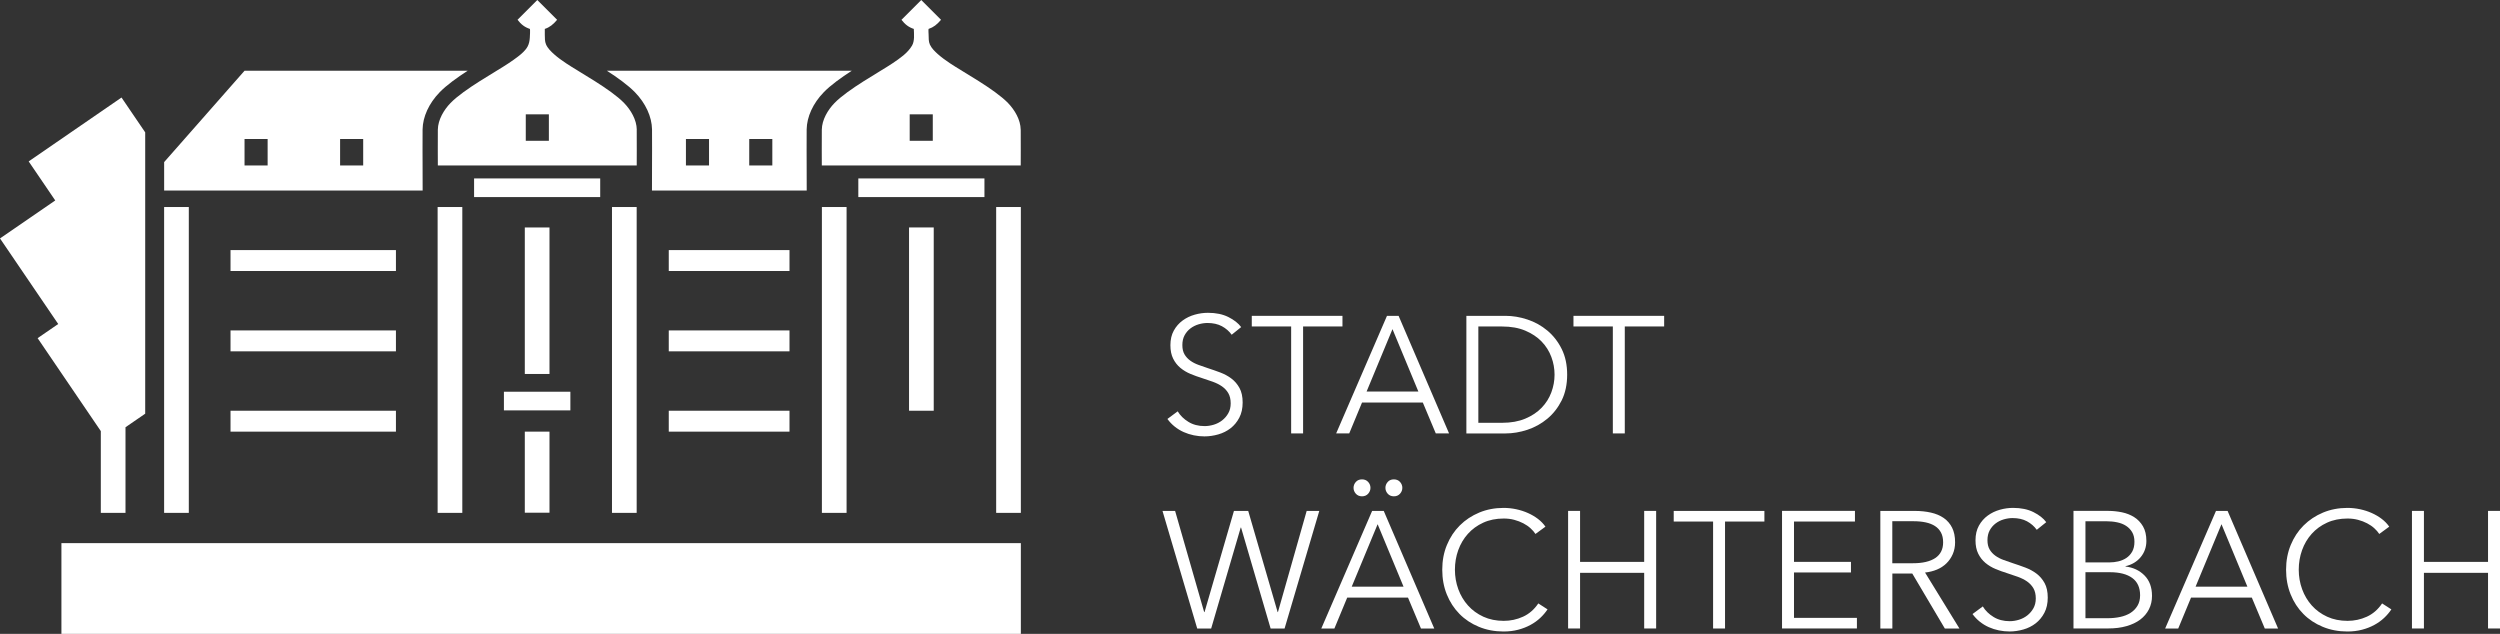
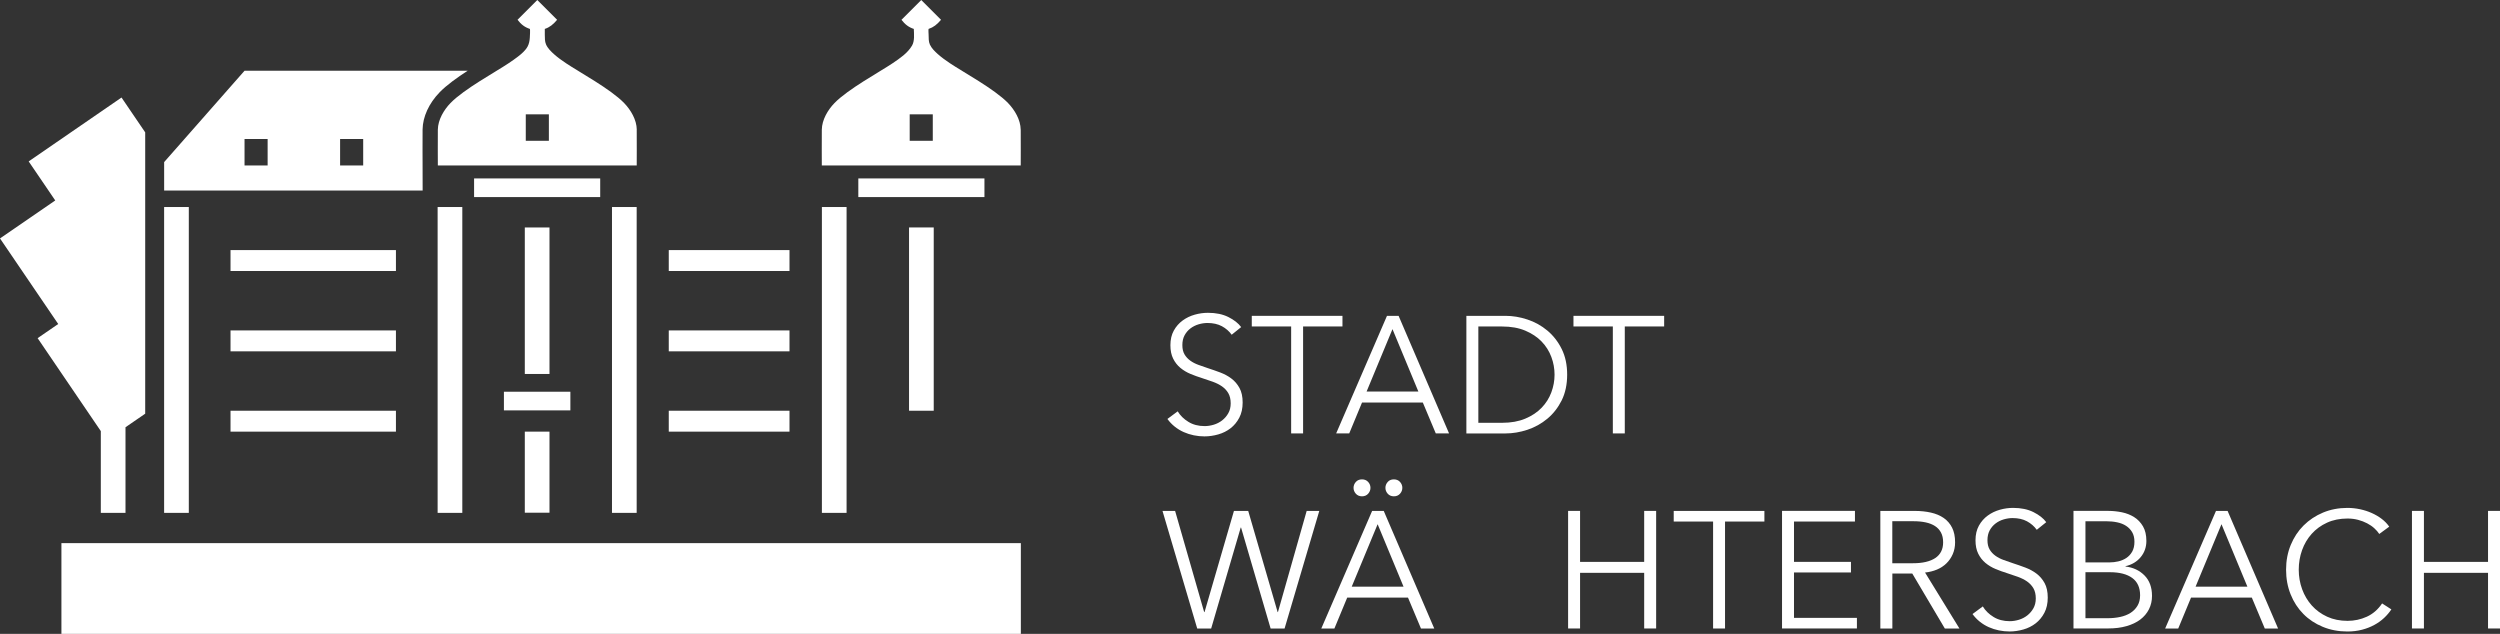
<svg xmlns="http://www.w3.org/2000/svg" id="Ebene_2" data-name="Ebene 2" viewBox="0 0 927.68 235.21">
  <rect x="0" y="0" width="927.68" height="235.21" fill="#333333" stroke="none" />
  <g id="Ebene_1-2" data-name="Ebene 1">
    <g>
      <g id="g4144">
        <g id="g4198">
          <path id="path4146" d="M378.81,201.53H22.79v33.68h356.02v-33.68Z" fill="#fff" />
          <path id="path4148" d="M70.06,190.31h-9.16v-113.49h9.16v113.49Z" fill="#fff" />
          <path id="path4150" d="M171.55,190.31h-9.16v-113.49h9.16v113.49Z" fill="#fff" />
          <path id="path4152" d="M236.25,190.31h-9.16v-113.49h9.16v113.49Z" fill="#fff" />
          <path id="path4154" d="M314.14,190.31h-9.16v-113.49h9.16v113.49Z" fill="#fff" />
-           <path id="path4156" d="M378.81,190.31h-9.16v-113.49h9.16v113.49Z" fill="#fff" />
          <path id="path4158" d="M146.92,92.8h-61.38v7.76h61.38v-7.76Z" fill="#fff" />
          <path id="path4160" d="M146.92,122.61h-61.38v7.76h61.38v-7.76Z" fill="#fff" />
          <path id="path4162" d="M146.92,152.41h-61.38v7.76h61.38v-7.76Z" fill="#fff" />
          <path id="path4164" d="M292.96,92.8h-44.8v7.76h44.8v-7.76Z" fill="#fff" />
          <path id="path4166" d="M292.96,122.61h-44.8v7.76h44.8v-7.76Z" fill="#fff" />
          <path id="path4168" d="M292.96,152.41h-44.8v7.76h44.8v-7.76Z" fill="#fff" />
          <path id="path4170" d="M203.9,138.77h-9.16v-54.36h9.16v54.36Z" fill="#fff" />
          <path id="path4172" d="M203.9,190.25h-9.16v-30.08h9.16v30.08Z" fill="#fff" />
          <path id="path4174" d="M222.72,66.21h-46.8v6.92h46.8v-6.92Z" fill="#fff" />
          <path id="path4176" d="M211.65,145.36h-24.66v6.92h24.66v-6.92Z" fill="#fff" />
          <path id="path4178" d="M346.48,152.41h-9.16v-68.01h9.16v68.01Z" fill="#fff" />
          <path id="path4180" d="M365.3,66.21h-46.8v6.92h46.8v-6.92Z" fill="#fff" />
          <path id="path4190" d="M134.77,61.4h-8.57v-9.81h8.57v9.81ZM99.31,61.4h-8.57v-9.81h8.57v9.81ZM163.11,34.27c2.62-2.7,6.48-5.46,10.45-8.03h-82.81l-29.84,33.91v10.55h95.92l-.02-9.29c0-.42-.05-10.23,0-13.38.07-4.69,2.37-9.71,6.31-13.76" fill="#fff" />
          <path id="path4192" d="M203.67,52.24h-8.57v-9.81h8.57v9.81ZM236.29,48.12c-.05-3.66-2.2-7.31-4.71-9.9-5.07-5.22-16.69-11.49-21.57-14.77-1.51-1.02-3-2.07-4.36-3.28-1.16-1.03-2.43-2.26-3.04-3.7-.47-1.09-.43-2.39-.45-3.56-.02-.73-.02-1.46,0-2.18,1.81-.6,3.07-1.61,4.57-3.38L199.38,0l-7.34,7.34c1.33,1.73,2.67,2.76,4.56,3.38.2.07.02,2.94,0,3.27-.07,1.13-.28,2.28-.83,3.29-.81,1.48-2.21,2.67-3.53,3.69-1.13.88-2.31,1.69-3.49,2.48-4.88,3.29-16.5,9.56-21.57,14.77-2.51,2.59-4.65,6.24-4.71,9.9-.05,3.14,0,13.28,0,13.28h73.8s.05-10.14,0-13.28" fill="#fff" />
          <path id="path4194" d="M346.13,52.24h-8.57v-9.81h8.57v9.81ZM378.75,48.12c-.05-3.66-2.2-7.31-4.71-9.9-5.07-5.22-16.69-11.49-21.57-14.77-1.55-1.05-3.09-2.14-4.49-3.39-1.1-.98-2.3-2.16-2.92-3.51-.51-1.1-.45-2.45-.48-3.64,0-.16-.13-2.14,0-2.18,1.81-.6,3.1-1.61,4.61-3.38l-7.34-7.34-7.34,7.34c1.33,1.73,2.69,2.76,4.58,3.38.07,1.95.35,4.46-.66,6.19-1.63,2.8-4.58,4.77-7.2,6.54-4.88,3.29-16.5,9.56-21.57,14.77-2.51,2.59-4.65,6.24-4.71,9.9-.05,3.14,0,13.28,0,13.28h73.81s.05-10.14,0-13.28" fill="#fff" />
-           <path id="path4196" d="M286.59,61.4h-8.57v-9.81h8.57v9.81ZM263.1,61.4h-8.57v-9.81h8.57v9.81ZM305.63,34.27c2.62-2.7,6.48-5.46,10.45-8.03h-90.89c3.97,2.57,7.83,5.33,10.45,8.02,3.94,4.06,6.24,9.07,6.31,13.76.05,3.16,0,12.97,0,13.39l-.02,9.29h57.42l-.02-9.29c0-.42-.05-10.23,0-13.38.07-4.69,2.37-9.71,6.31-13.76" fill="#fff" />
          <g id="g4304">
            <path id="path4306" d="M53.89,49.13l-8.8-12.94L10.64,59.89l9.86,14.49L0,88.47l21.6,31.76-7.64,5.25,23.45,34.49v30.34h9.16v-31.77l7.31-5.03V49.13Z" fill="#fff" />
          </g>
        </g>
      </g>
      <g>
        <path d="M446.85,227.12h.12l10.91-37.53h5.3l10.91,37.53h.12l10.66-37.53h4.68l-12.88,43.63h-5.18l-10.97-37.47h-.12l-10.97,37.47h-5.18l-12.88-43.63h4.68l10.78,37.53Z" fill="#fff" />
        <path d="M495.17,233.22h-4.87l18.86-43.63h4.31l18.74,43.63h-4.93l-4.81-11.46h-22.56l-4.75,11.46ZM501.58,217.69h19.23l-9.61-23.17-9.61,23.17ZM502.26,181.02c0-.82.29-1.55.86-2.19.58-.64,1.34-.95,2.28-.95s1.7.32,2.28.95c.58.64.86,1.37.86,2.19s-.29,1.55-.86,2.19c-.58.64-1.34.96-2.28.96s-1.71-.32-2.28-.96c-.57-.64-.86-1.36-.86-2.19ZM514.09,181.02c0-.82.29-1.55.86-2.19.57-.64,1.33-.95,2.28-.95s1.7.32,2.28.95c.57.64.86,1.37.86,2.19s-.29,1.55-.86,2.19c-.58.64-1.34.96-2.28.96s-1.71-.32-2.28-.96c-.57-.64-.86-1.36-.86-2.19Z" fill="#fff" />
-         <path d="M574.24,226.13c-.74,1.11-1.63,2.16-2.68,3.15-1.05.99-2.26,1.86-3.64,2.61s-2.9,1.35-4.56,1.78c-1.66.44-3.48.66-5.45.66-3.29,0-6.33-.58-9.12-1.73-2.8-1.15-5.2-2.74-7.21-4.78-2.01-2.03-3.58-4.45-4.71-7.24-1.13-2.79-1.69-5.85-1.69-9.18s.57-6.39,1.73-9.18c1.15-2.79,2.74-5.21,4.78-7.24,2.03-2.03,4.44-3.62,7.21-4.78,2.77-1.15,5.78-1.73,9.03-1.73,1.6,0,3.18.17,4.72.5,1.54.33,2.99.8,4.35,1.41s2.59,1.33,3.7,2.18c1.11.85,2.03,1.81,2.77,2.87l-3.7,2.71c-.45-.7-1.06-1.4-1.82-2.1s-1.65-1.31-2.68-1.85c-1.03-.53-2.15-.97-3.36-1.29-1.21-.33-2.52-.49-3.91-.49-2.83,0-5.37.51-7.61,1.54-2.24,1.02-4.14,2.41-5.7,4.15-1.56,1.74-2.75,3.76-3.58,6.05-.82,2.29-1.23,4.71-1.23,7.25s.42,4.95,1.26,7.25c.84,2.29,2.04,4.31,3.61,6.05,1.56,1.74,3.46,3.12,5.7,4.15,2.24,1.02,4.75,1.53,7.55,1.53,2.51,0,4.89-.51,7.15-1.54,2.26-1.03,4.15-2.67,5.67-4.93l3.45,2.22Z" fill="#fff" />
        <path d="M581.88,189.58h4.44v18.92h23.79v-18.92h4.44v43.63h-4.44v-20.65h-23.79v20.65h-4.44v-43.63Z" fill="#fff" />
        <path d="M640.12,233.22h-4.44v-39.69h-14.61v-3.94h33.65v3.94h-14.61v39.69Z" fill="#fff" />
        <path d="M665.69,229.27h23.36v3.94h-27.79v-43.63h27.06v3.94h-22.62v14.97h21.14v3.94h-21.14v16.82Z" fill="#fff" />
        <path d="M702.18,233.22h-4.44v-43.63h12.82c2.14,0,4.12.21,5.95.62s3.41,1.08,4.75,2c1.33.93,2.37,2.13,3.11,3.6.74,1.48,1.11,3.29,1.11,5.42,0,1.6-.29,3.06-.86,4.38-.58,1.32-1.36,2.46-2.34,3.42-.99.97-2.16,1.74-3.51,2.31-1.36.57-2.84.94-4.44,1.11l12.76,20.77h-5.42l-12.08-20.4h-7.39v20.4ZM702.18,209h7.7c3.57,0,6.33-.65,8.26-1.94s2.9-3.23,2.9-5.82c0-1.44-.27-2.65-.8-3.64-.53-.99-1.27-1.79-2.22-2.4-.94-.61-2.1-1.07-3.45-1.36-1.36-.29-2.86-.43-4.5-.43h-7.89v15.59Z" fill="#fff" />
        <path d="M755.8,196.61c-.95-1.31-2.16-2.37-3.64-3.17-1.48-.8-3.27-1.2-5.36-1.2-1.07,0-2.16.17-3.27.49s-2.12.83-3.02,1.51c-.9.68-1.63,1.53-2.19,2.56-.55,1.03-.83,2.24-.83,3.64s.27,2.55.8,3.45c.53.9,1.24,1.67,2.12,2.31s1.89,1.16,3.01,1.57c1.13.41,2.3.82,3.53,1.23,1.52.49,3.04,1.03,4.58,1.6,1.54.58,2.92,1.32,4.15,2.25,1.23.92,2.23,2.1,3.01,3.51.78,1.42,1.17,3.21,1.17,5.39s-.42,4.06-1.25,5.64c-.83,1.58-1.91,2.89-3.23,3.91-1.33,1.03-2.84,1.79-4.55,2.28-1.71.49-3.42.74-5.15.74-1.31,0-2.63-.13-3.94-.4s-2.57-.67-3.76-1.2c-1.19-.53-2.3-1.21-3.33-2.03-1.03-.82-1.93-1.77-2.71-2.84l3.82-2.83c.94,1.56,2.27,2.87,3.98,3.91,1.7,1.05,3.71,1.57,6.01,1.57,1.11,0,2.24-.17,3.39-.52,1.15-.35,2.19-.88,3.11-1.6.92-.72,1.68-1.6,2.28-2.65.59-1.05.89-2.27.89-3.67,0-1.52-.3-2.78-.89-3.79-.6-1.01-1.39-1.85-2.37-2.53-.99-.68-2.12-1.24-3.39-1.7-1.27-.45-2.61-.9-4.01-1.36-1.44-.45-2.86-.96-4.25-1.54-1.4-.58-2.65-1.33-3.76-2.25-1.11-.92-2-2.06-2.68-3.42-.68-1.36-1.02-3.02-1.02-4.99,0-2.1.42-3.9,1.26-5.42.84-1.52,1.94-2.77,3.3-3.76,1.36-.99,2.86-1.7,4.5-2.16s3.27-.68,4.87-.68c2.96,0,5.48.52,7.58,1.57s3.68,2.29,4.74,3.73l-3.51,2.83Z" fill="#fff" />
        <path d="M769.41,189.58h13c1.64,0,3.31.18,4.99.52,1.68.35,3.19.95,4.53,1.79,1.33.84,2.42,1.98,3.27,3.42.84,1.44,1.26,3.25,1.26,5.42,0,2.3-.7,4.3-2.11,6.01-1.41,1.7-3.28,2.82-5.64,3.36v.12c2.83.33,5.18,1.43,7.04,3.3,1.86,1.87,2.8,4.41,2.8,7.61,0,1.81-.38,3.46-1.14,4.96-.76,1.5-1.84,2.77-3.23,3.82s-3.1,1.86-5.1,2.43c-2.01.58-4.26.86-6.76.86h-12.91v-43.63ZM773.85,208.69h8.94c1.07,0,2.15-.12,3.23-.37,1.09-.25,2.08-.67,2.99-1.26.9-.6,1.63-1.39,2.19-2.37.55-.99.83-2.2.83-3.64s-.28-2.58-.83-3.54c-.56-.96-1.31-1.76-2.25-2.37-.95-.62-2.06-1.06-3.33-1.32-1.27-.27-2.63-.4-4.07-.4h-7.7v15.28ZM773.85,229.4h8.26c1.6,0,3.13-.15,4.59-.46,1.46-.31,2.73-.8,3.82-1.48,1.09-.68,1.96-1.56,2.62-2.65.66-1.09.99-2.39.99-3.91,0-2.87-.98-5.02-2.93-6.44-1.95-1.42-4.72-2.13-8.29-2.13h-9.06v17.07Z" fill="#fff" />
        <path d="M808.3,233.22h-4.87l18.86-43.63h4.31l18.73,43.63h-4.93l-4.81-11.46h-22.56l-4.75,11.46ZM814.71,217.69h19.23l-9.61-23.17-9.61,23.17Z" fill="#fff" />
        <path d="M887.37,226.13c-.74,1.11-1.63,2.16-2.68,3.15s-2.26,1.86-3.64,2.61c-1.38.75-2.9,1.35-4.56,1.78-1.66.44-3.48.66-5.45.66-3.29,0-6.33-.58-9.12-1.73-2.8-1.15-5.2-2.74-7.21-4.78-2.01-2.03-3.59-4.45-4.71-7.24-1.13-2.79-1.7-5.85-1.7-9.18s.58-6.39,1.73-9.18c1.15-2.79,2.74-5.21,4.78-7.24s4.44-3.62,7.21-4.78c2.77-1.15,5.78-1.73,9.03-1.73,1.6,0,3.17.17,4.72.5,1.54.33,2.99.8,4.34,1.41,1.36.61,2.59,1.33,3.7,2.18s2.03,1.81,2.77,2.87l-3.7,2.71c-.45-.7-1.06-1.4-1.82-2.1-.76-.7-1.65-1.31-2.68-1.85s-2.15-.97-3.36-1.29-2.52-.49-3.91-.49c-2.83,0-5.37.51-7.61,1.54-2.24,1.02-4.14,2.41-5.7,4.15-1.56,1.74-2.75,3.76-3.57,6.05-.82,2.29-1.23,4.71-1.23,7.25s.42,4.95,1.26,7.25c.84,2.29,2.04,4.31,3.6,6.05,1.56,1.74,3.46,3.12,5.7,4.15,2.24,1.02,4.76,1.53,7.55,1.53,2.51,0,4.89-.51,7.15-1.54,2.26-1.03,4.15-2.67,5.67-4.93l3.45,2.22Z" fill="#fff" />
        <path d="M895.01,189.58h4.44v18.92h23.79v-18.92h4.44v43.63h-4.44v-20.65h-23.79v20.65h-4.44v-43.63Z" fill="#fff" />
      </g>
      <g>
        <path d="M457.05,124.22c-.94-1.31-2.16-2.37-3.64-3.17s-3.27-1.2-5.36-1.2c-1.07,0-2.16.17-3.27.49-1.11.33-2.12.83-3.02,1.51s-1.63,1.53-2.19,2.56c-.56,1.03-.83,2.24-.83,3.64s.27,2.55.8,3.45c.53.9,1.24,1.67,2.12,2.31.88.64,1.89,1.16,3.01,1.57,1.13.41,2.3.82,3.53,1.23,1.52.49,3.04,1.03,4.58,1.6,1.54.58,2.92,1.32,4.15,2.25,1.23.92,2.23,2.1,3.01,3.51.78,1.42,1.17,3.21,1.17,5.39s-.42,4.06-1.25,5.64c-.83,1.58-1.91,2.89-3.23,3.91-1.33,1.03-2.84,1.79-4.55,2.28-1.71.49-3.42.74-5.15.74-1.31,0-2.63-.13-3.94-.4s-2.57-.67-3.76-1.2c-1.19-.53-2.3-1.21-3.33-2.03-1.03-.82-1.93-1.77-2.71-2.84l3.82-2.83c.94,1.56,2.27,2.87,3.98,3.91,1.7,1.05,3.71,1.57,6.01,1.57,1.11,0,2.24-.17,3.39-.52,1.15-.35,2.19-.88,3.11-1.6.93-.72,1.68-1.6,2.28-2.65s.89-2.27.89-3.67c0-1.52-.3-2.78-.89-3.79s-1.39-1.85-2.37-2.53c-.99-.68-2.12-1.24-3.39-1.7-1.27-.45-2.61-.9-4.01-1.36-1.44-.45-2.86-.96-4.25-1.54s-2.65-1.33-3.76-2.25c-1.11-.92-2-2.06-2.68-3.42-.68-1.36-1.02-3.02-1.02-4.99,0-2.1.42-3.9,1.26-5.42.84-1.52,1.94-2.77,3.3-3.76,1.36-.99,2.86-1.7,4.5-2.16s3.27-.68,4.87-.68c2.96,0,5.48.52,7.58,1.57s3.68,2.29,4.75,3.73l-3.51,2.83Z" fill="#fff" />
        <path d="M483.55,160.83h-4.44v-39.69h-14.61v-3.94h33.65v3.94h-14.61v39.69Z" fill="#fff" />
        <path d="M500.68,160.83h-4.87l18.86-43.63h4.31l18.73,43.63h-4.93l-4.81-11.46h-22.56l-4.75,11.46ZM507.09,145.3h19.23l-9.61-23.17-9.61,23.17Z" fill="#fff" />
        <path d="M544.13,117.2h14.48c2.71,0,5.43.45,8.17,1.36,2.73.9,5.2,2.27,7.39,4.1s3.98,4.11,5.33,6.84c1.36,2.73,2.03,5.91,2.03,9.52s-.68,6.84-2.03,9.55c-1.36,2.71-3.13,4.98-5.33,6.81s-4.66,3.19-7.39,4.1c-2.73.9-5.45,1.36-8.17,1.36h-14.48v-43.63ZM548.57,156.89h8.81c3.29,0,6.15-.51,8.6-1.54s4.47-2.37,6.07-4.04c1.6-1.66,2.8-3.56,3.6-5.7.8-2.14,1.2-4.33,1.2-6.59s-.4-4.46-1.2-6.59c-.8-2.14-2-4.04-3.6-5.7-1.6-1.66-3.63-3.01-6.07-4.04s-5.31-1.54-8.6-1.54h-8.81v35.74Z" fill="#fff" />
        <path d="M602.92,160.83h-4.44v-39.69h-14.61v-3.94h33.65v3.94h-14.61v39.69Z" fill="#fff" />
      </g>
    </g>
  </g>
</svg>